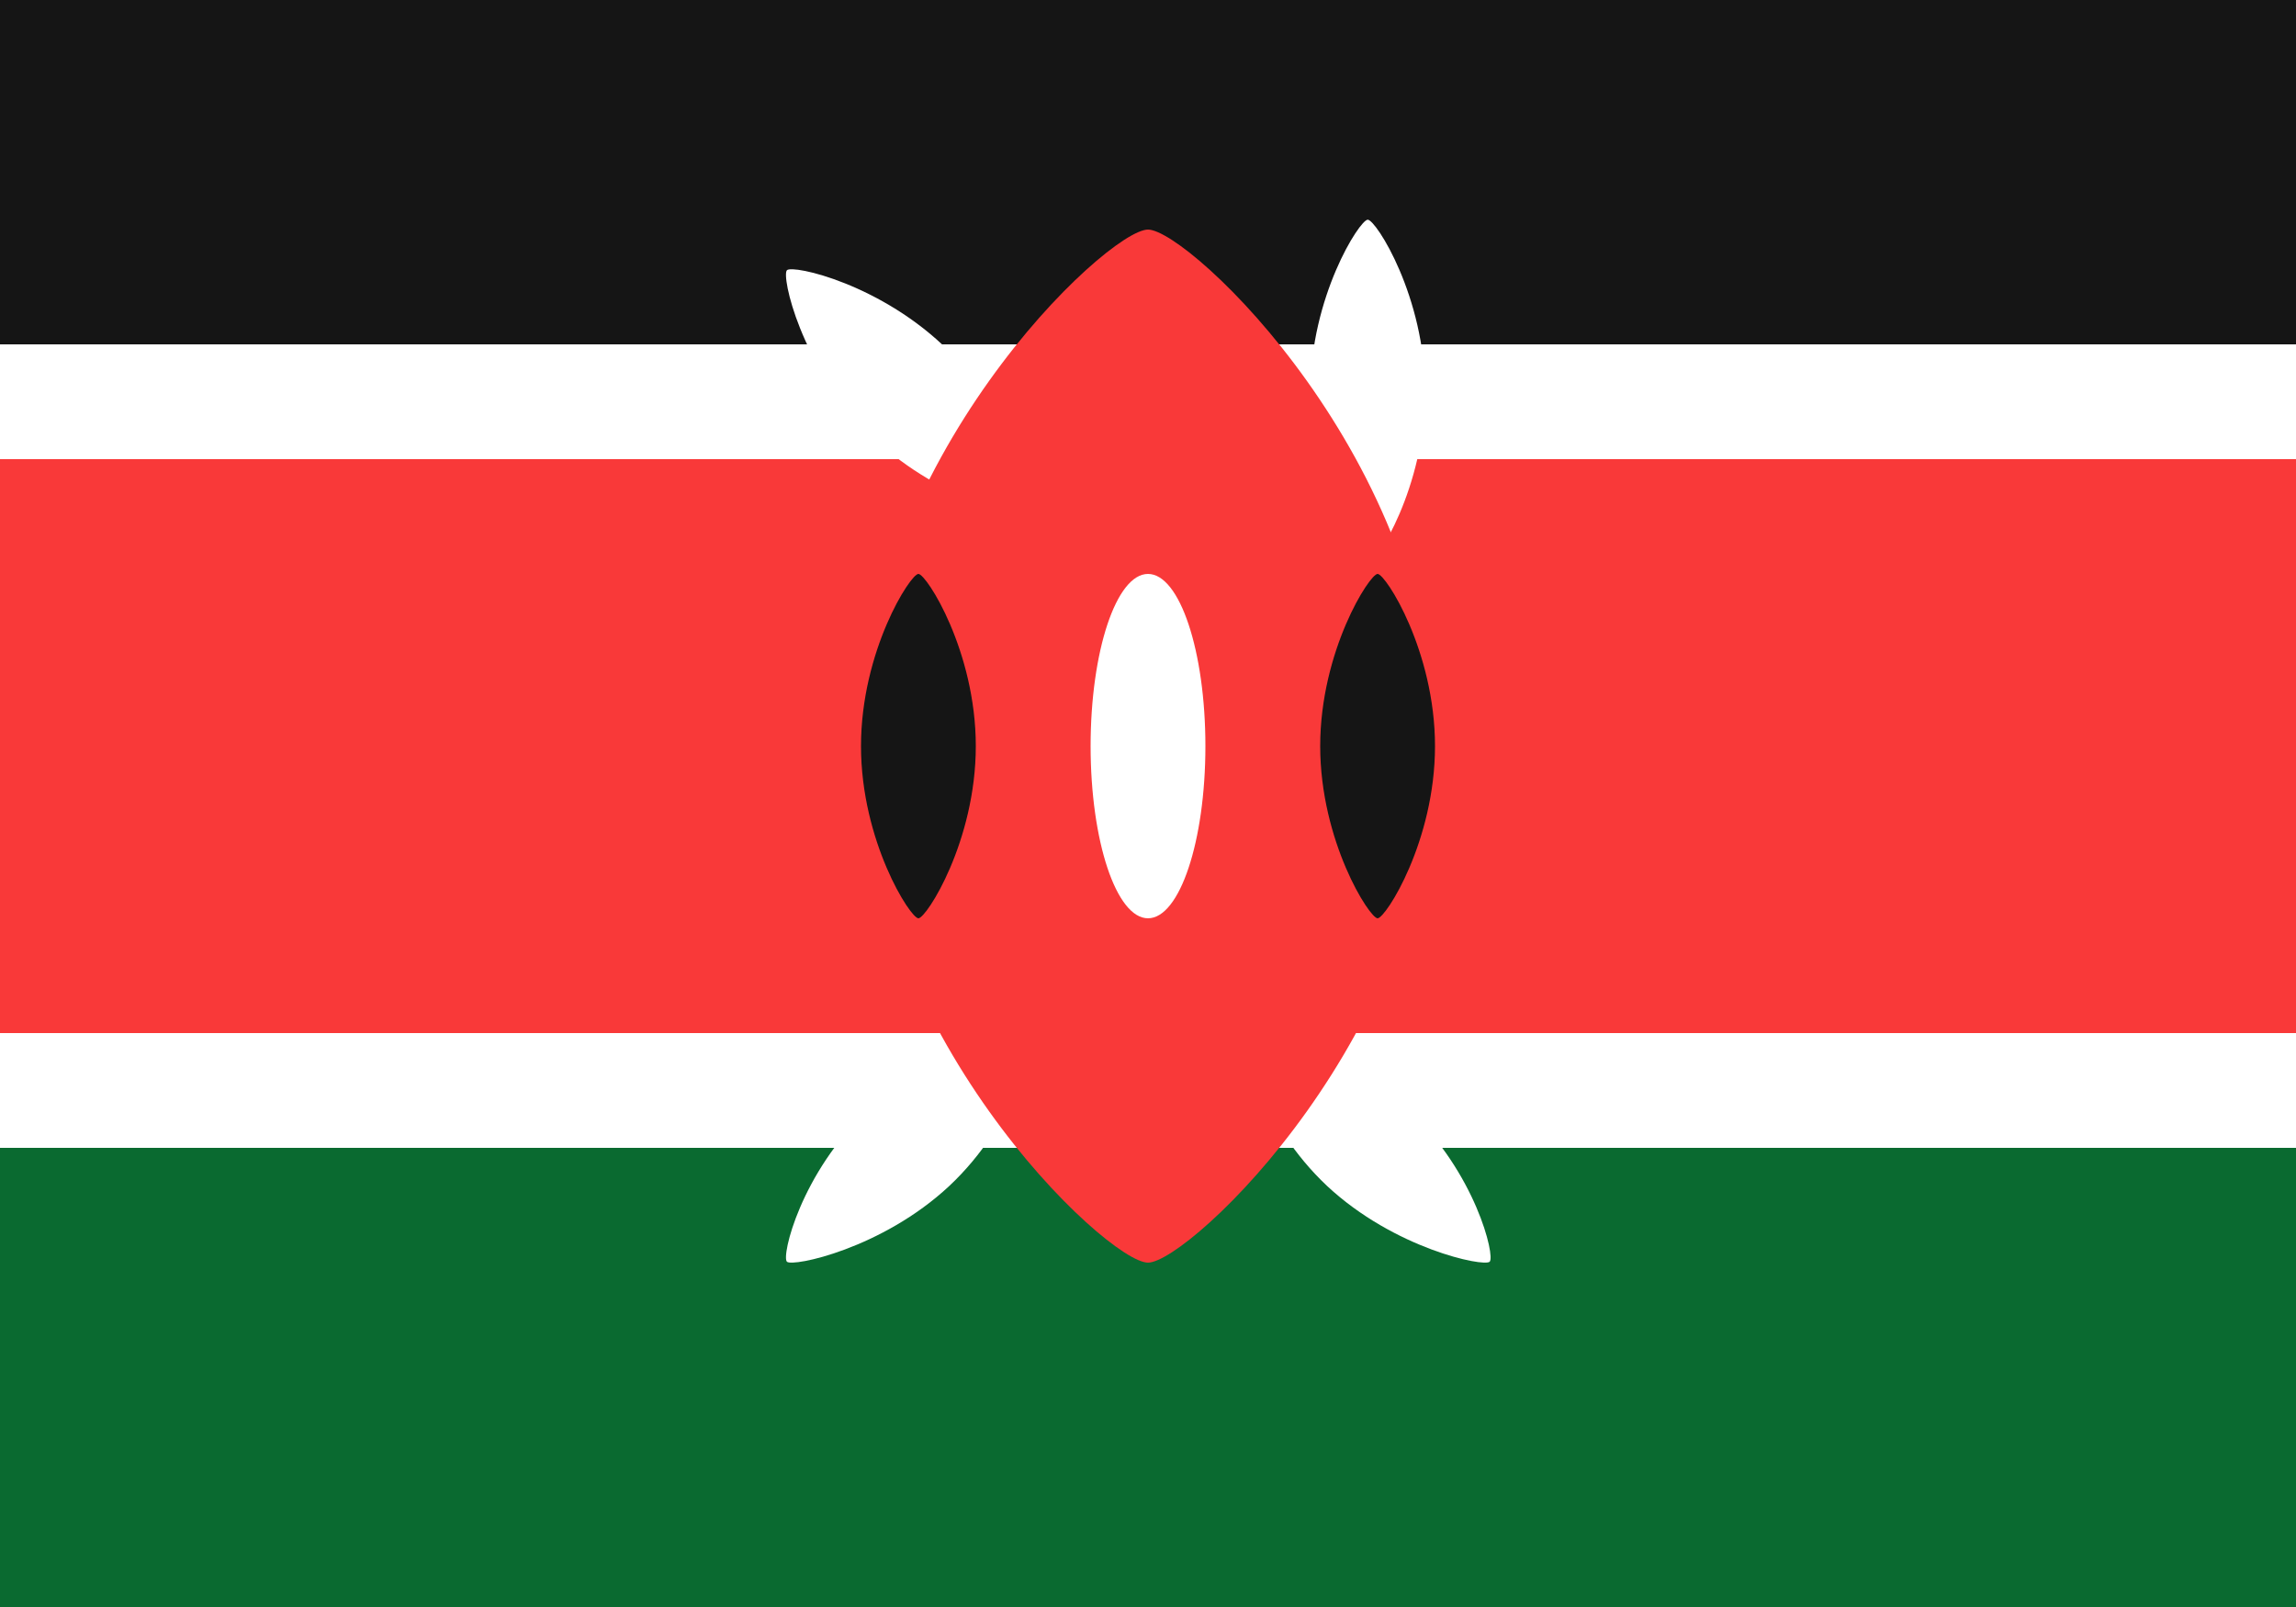
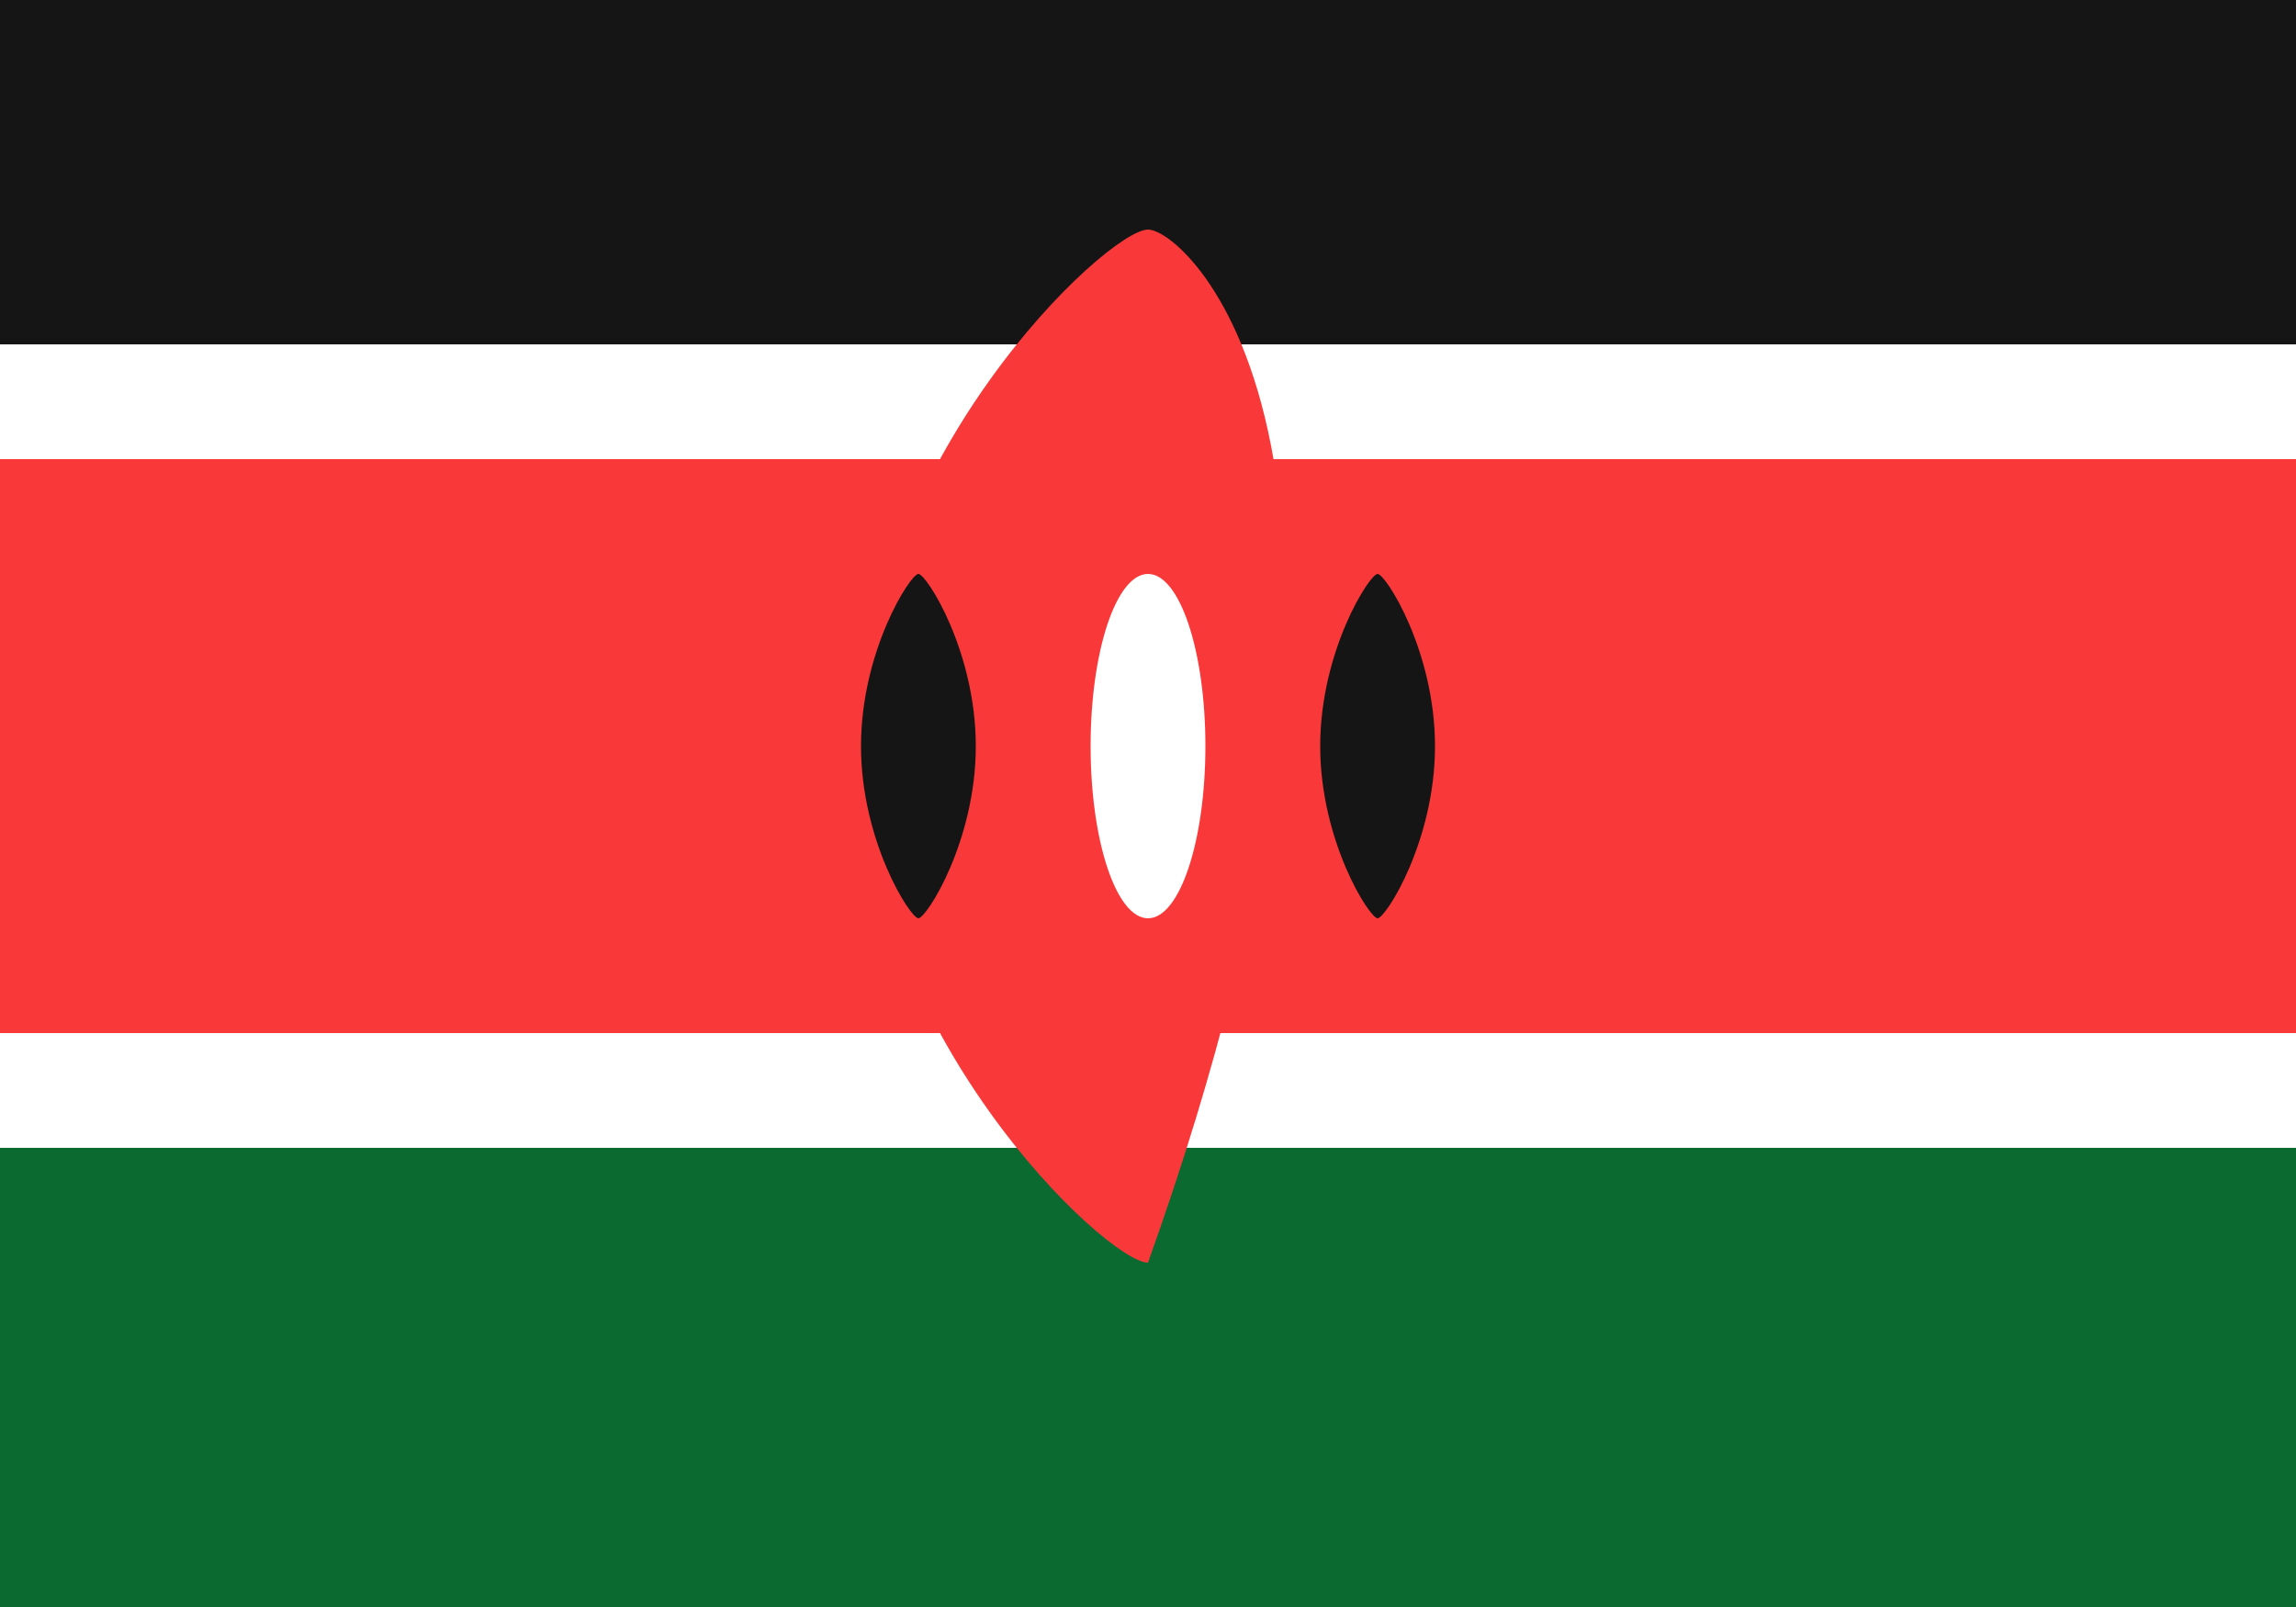
<svg xmlns="http://www.w3.org/2000/svg" width="20" height="14" viewBox="2 2 20 14" fill="none">
  <rect x="2" y="2" width="20" height="14" fill="#333333" stroke="none" />
  <g clip-path="url(#clip0_30_44718)">
    <rect x="1.5" y="1" width="21" height="15" fill="#151515" />
    <path fill-rule="evenodd" clip-rule="evenodd" d="M1.5 11H22.5V12H1.5V11Z" fill="white" />
    <path fill-rule="evenodd" clip-rule="evenodd" d="M1.5 12H22.5V16H1.5V12Z" fill="#0A6A30" />
    <path fill-rule="evenodd" clip-rule="evenodd" d="M1.5 6H22.5V11H1.5V6Z" fill="#F93939" />
    <path fill-rule="evenodd" clip-rule="evenodd" d="M1.5 5H22.5V6H1.5V5Z" fill="white" />
-     <path fill-rule="evenodd" clip-rule="evenodd" d="M13.914 6.914C13.986 6.914 14.414 6.244 14.414 5.414C14.414 4.586 13.986 3.914 13.914 3.914C13.844 3.914 13.414 4.586 13.414 5.414C13.414 6.244 13.844 6.914 13.914 6.914ZM10.975 6.475C10.925 6.525 10.145 6.355 9.561 5.768C8.976 5.182 8.804 4.404 8.855 4.354C8.905 4.304 9.683 4.474 10.269 5.061C10.855 5.647 11.026 6.425 10.976 6.476L10.975 6.475ZM12.854 11.008C12.904 10.961 13.684 11.121 14.269 11.668C14.854 12.218 15.026 12.945 14.976 12.992C14.926 13.039 14.146 12.879 13.56 12.332C12.975 11.782 12.803 11.055 12.854 11.008ZM10.975 11.008C10.925 10.961 10.145 11.121 9.561 11.668C8.976 12.218 8.804 12.945 8.855 12.992C8.905 13.039 9.683 12.879 10.269 12.332C10.855 11.782 11.026 11.055 10.976 11.008H10.975Z" fill="white" />
-     <path fill-rule="evenodd" clip-rule="evenodd" d="M12 13C12.357 13 14.5 10.985 14.5 8.5C14.5 6.015 12.357 4 12 4C11.643 4 9.5 6.015 9.5 8.5C9.5 10.985 11.643 13 12 13Z" fill="#F93939" />
+     <path fill-rule="evenodd" clip-rule="evenodd" d="M12 13C14.5 6.015 12.357 4 12 4C11.643 4 9.5 6.015 9.5 8.5C9.5 10.985 11.643 13 12 13Z" fill="#F93939" />
    <path fill-rule="evenodd" clip-rule="evenodd" d="M10 10C10.07 10 10.5 9.328 10.5 8.5C10.5 7.672 10.07 7 10 7C9.93 7 9.5 7.672 9.5 8.5C9.5 9.328 9.93 10 10 10ZM14 10C14.07 10 14.5 9.328 14.5 8.5C14.5 7.672 14.07 7 14 7C13.93 7 13.5 7.672 13.5 8.5C13.5 9.328 13.93 10 14 10Z" fill="#151515" />
    <path d="M12.5 8.5C12.5 7.672 12.276 7 12 7C11.724 7 11.5 7.672 11.5 8.5C11.5 9.328 11.724 10 12 10C12.276 10 12.5 9.328 12.5 8.5Z" fill="white" />
  </g>
  <defs>
    <clipPath id="clip0_30_44718">
      <rect x="1.5" y="1" width="21" height="15" fill="white" />
    </clipPath>
  </defs>
</svg>